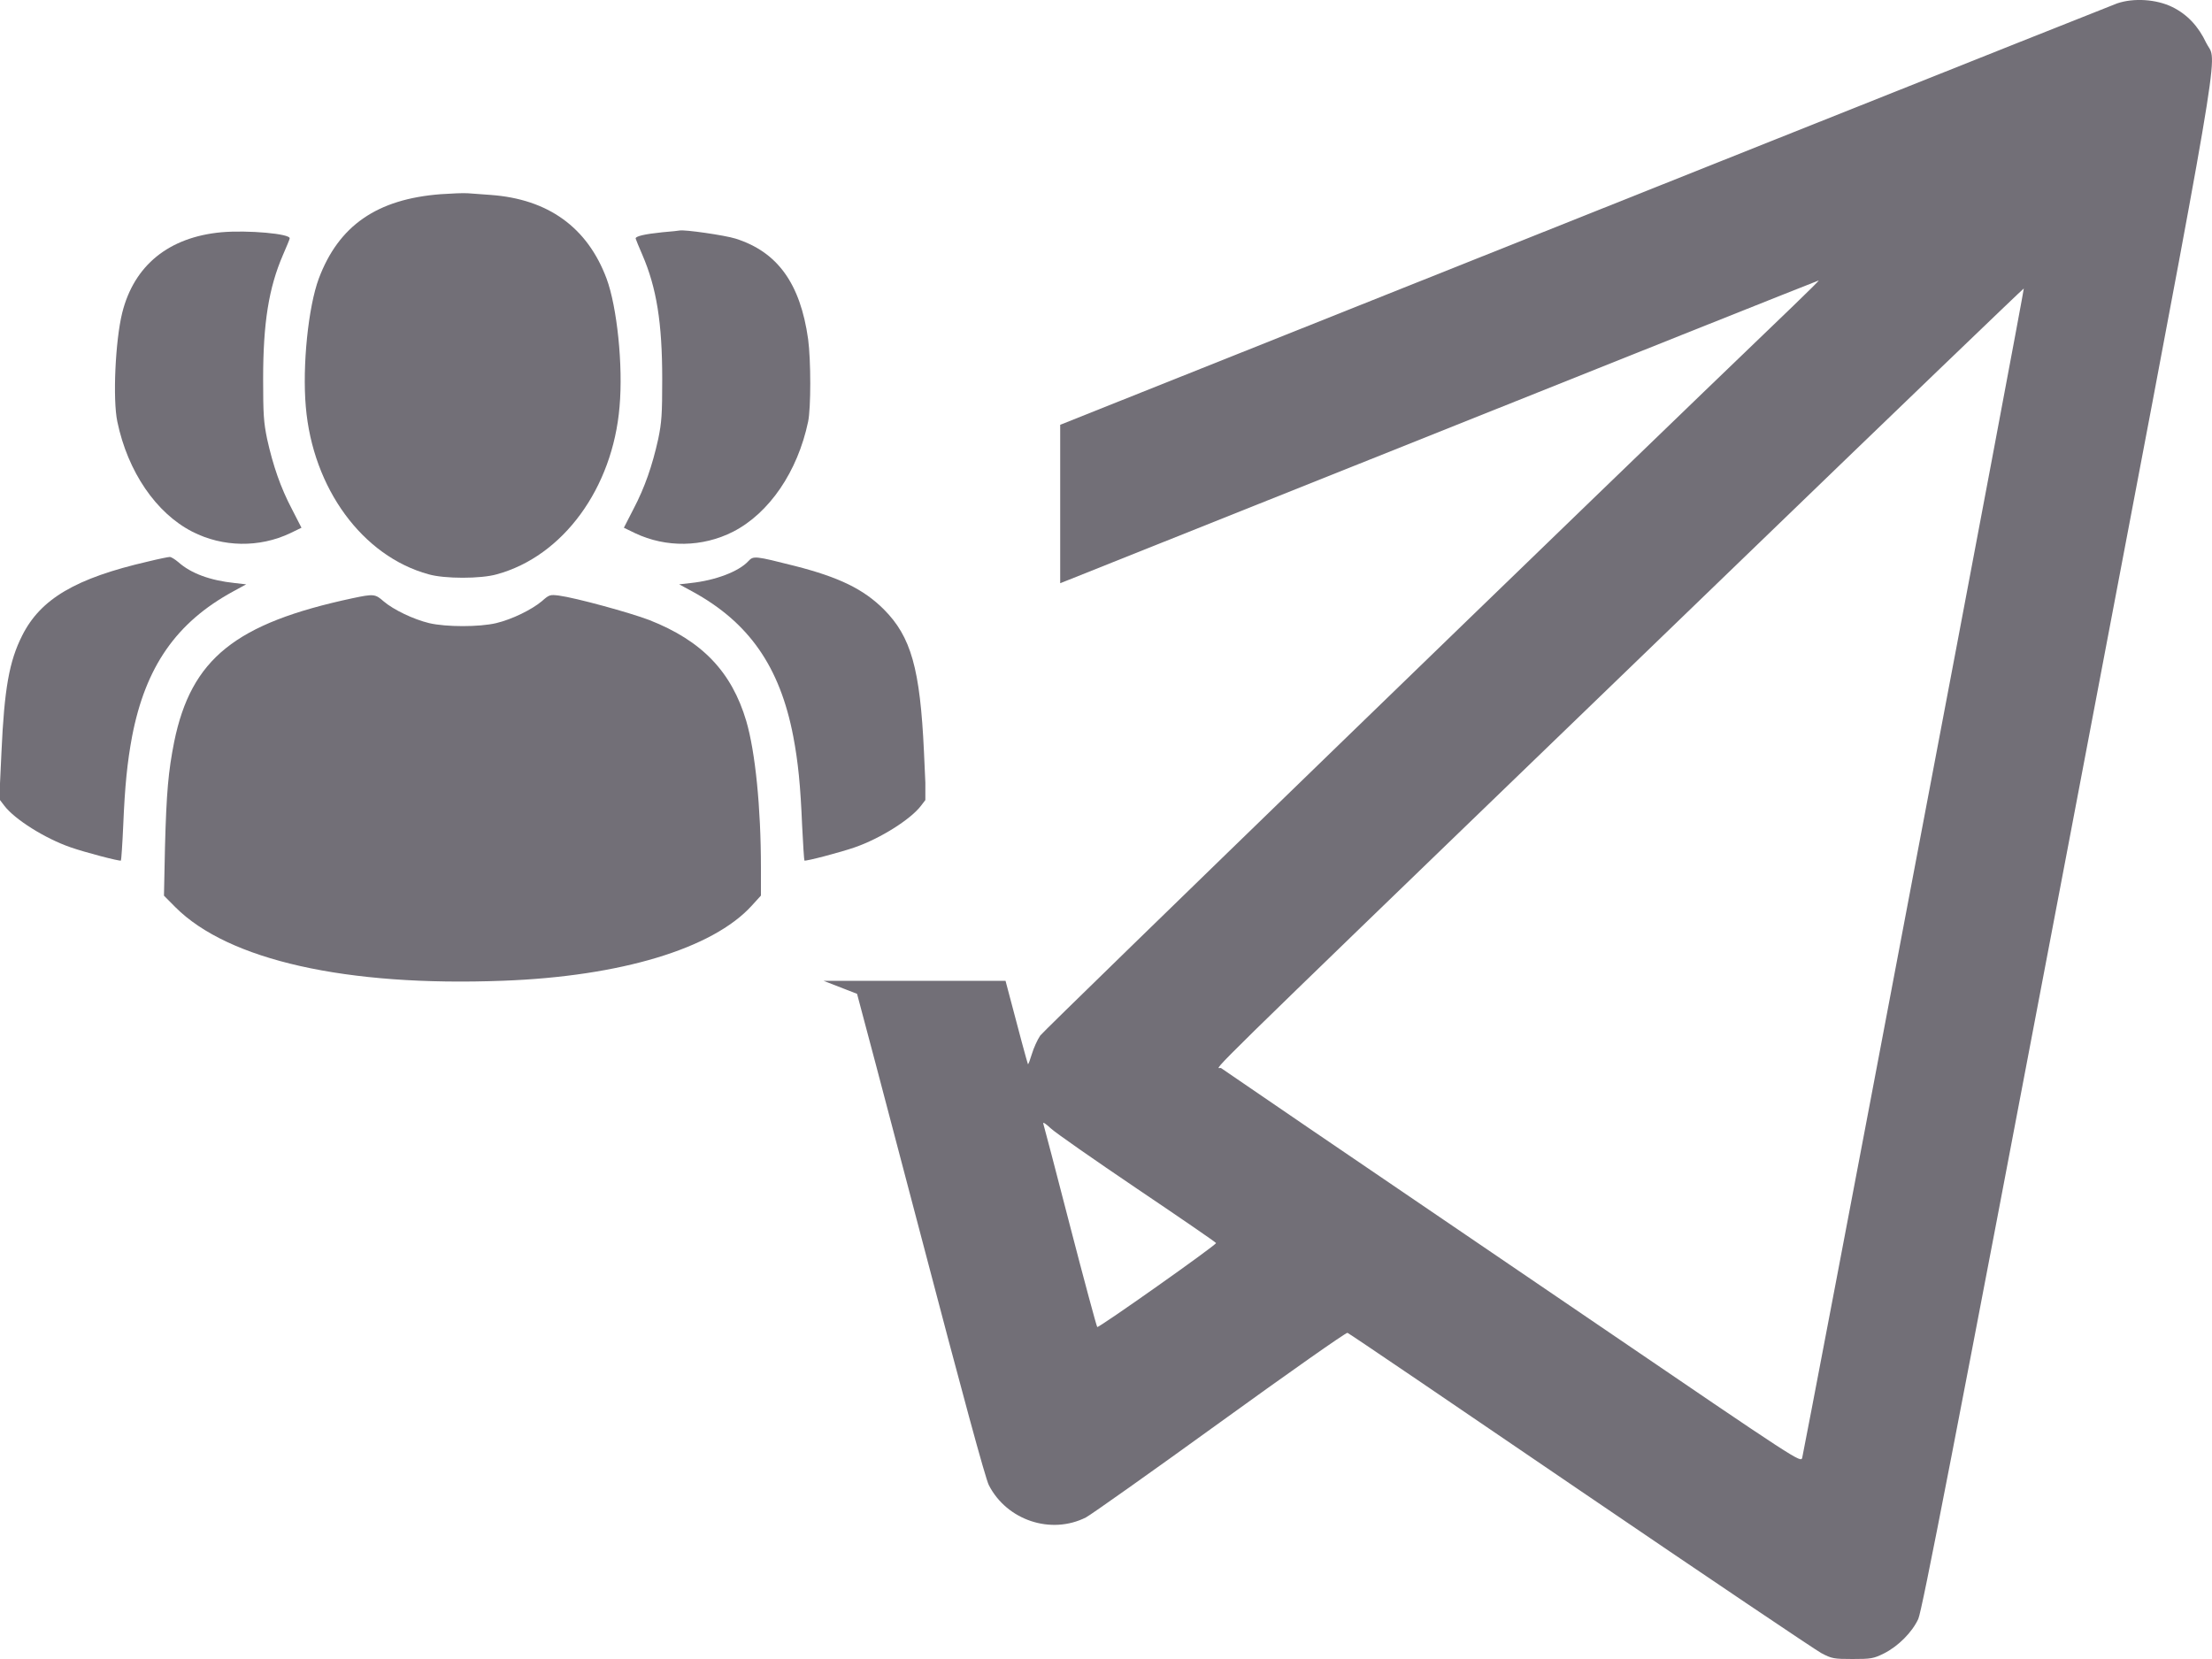
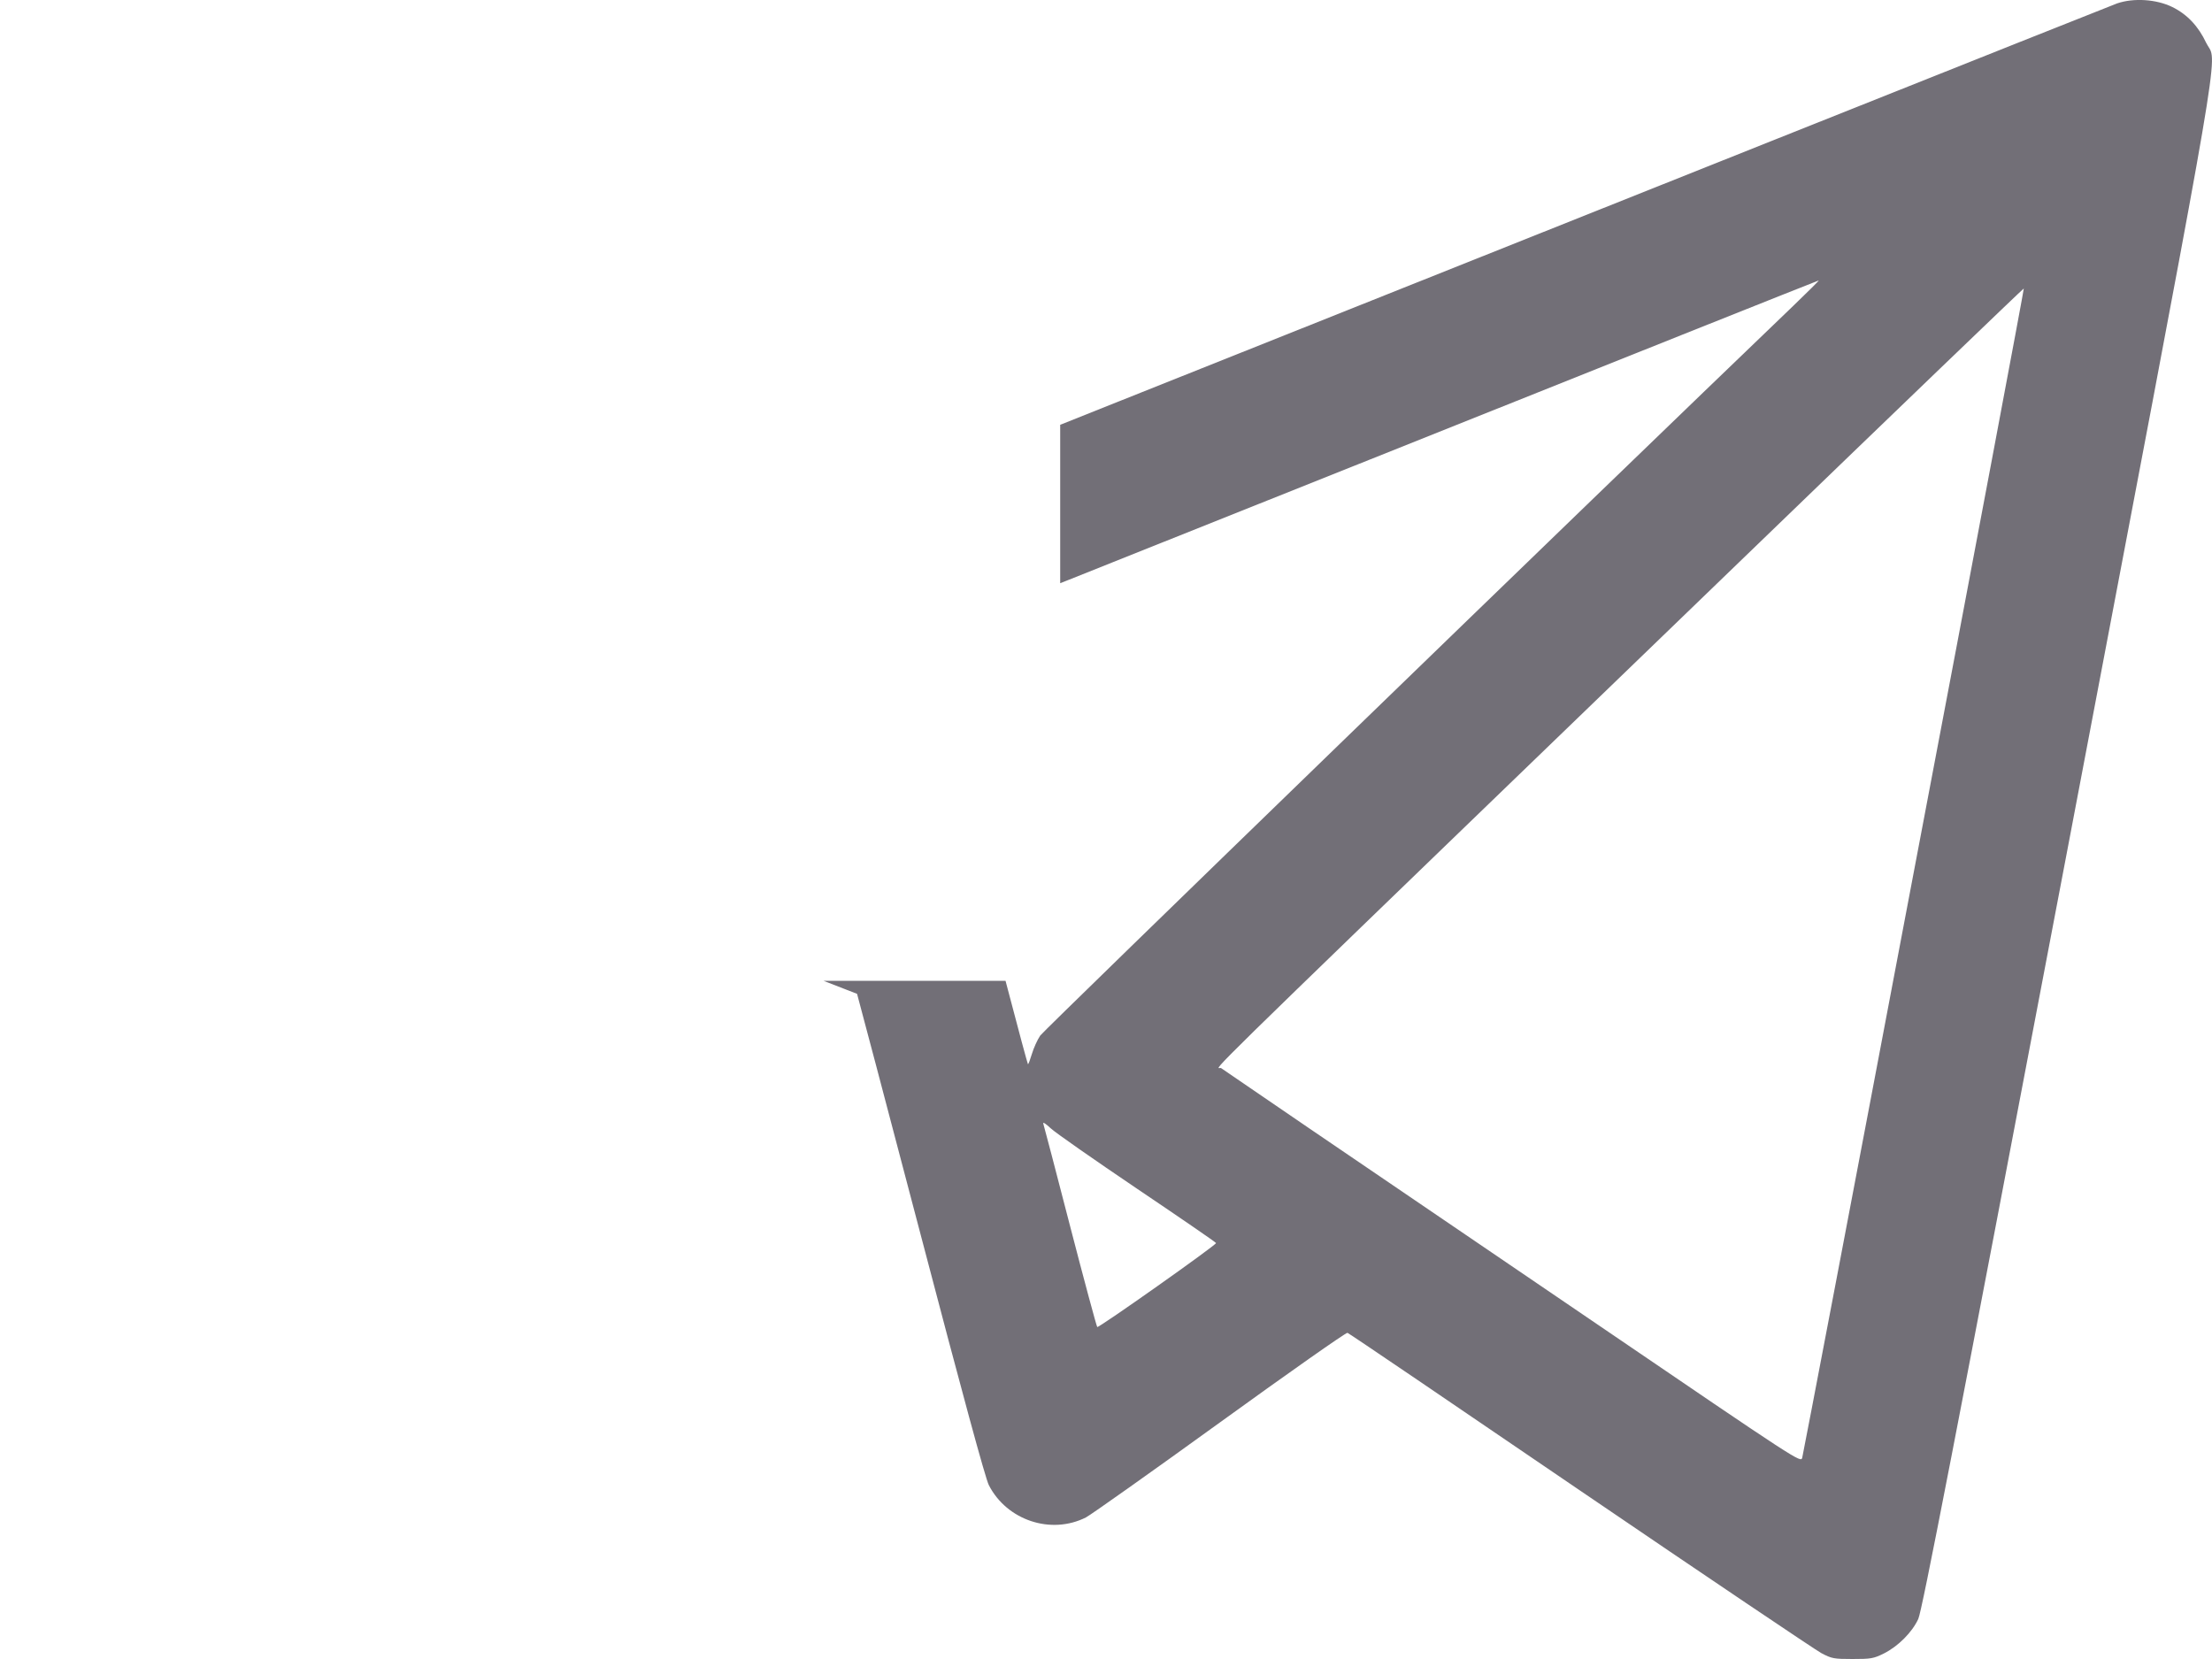
<svg xmlns="http://www.w3.org/2000/svg" width="24" height="18" viewBox="0 0 24 18" fill="none">
  <path fill-rule="evenodd" clip-rule="evenodd" d="M11.503 4.609C16.841 2.478 22.916 0.055 22.97 0.037C23.151 -0.025 23.398 -0.008 23.569 0.076C23.732 0.156 23.853 0.286 23.937 0.465C23.95 0.491 23.962 0.507 23.972 0.524C24.065 0.677 24.009 0.92 22.442 9.163C21.194 15.726 20.854 17.476 20.813 17.566C20.745 17.712 20.595 17.862 20.44 17.94C20.327 17.996 20.298 18 20.099 18C19.897 18 19.874 17.996 19.761 17.936C19.696 17.901 18.518 17.108 17.143 16.172C15.77 15.236 14.635 14.465 14.62 14.461C14.606 14.455 13.983 14.893 13.235 15.434C12.487 15.975 11.834 16.437 11.782 16.464C11.403 16.655 10.924 16.495 10.729 16.114C10.692 16.043 10.44 15.115 9.989 13.396C9.612 11.961 9.301 10.785 9.299 10.783C9.298 10.782 9.165 10.731 8.936 10.642H10.91C10.918 10.67 10.925 10.697 10.932 10.725C11.049 11.174 11.149 11.541 11.153 11.546C11.158 11.55 11.176 11.5 11.196 11.435C11.215 11.371 11.256 11.28 11.287 11.235C11.33 11.174 17.272 5.414 19.456 3.319C19.614 3.167 19.739 3.043 19.733 3.043C19.727 3.043 17.477 3.94 14.733 5.038C13.629 5.479 12.504 5.928 11.503 6.328V4.609ZM19.554 15.816C19.563 15.783 20.11 12.919 20.767 9.448C21.427 5.978 21.962 3.134 21.958 3.13C21.956 3.126 20.565 4.462 18.87 6.099C13.619 11.168 13.203 11.565 13.222 11.588C13.226 11.592 13.243 11.584 13.249 11.589C13.272 11.605 13.698 11.897 14.2 12.239C14.702 12.58 16.108 13.536 17.325 14.365C19.532 15.868 19.538 15.872 19.554 15.816ZM13.194 13.487C13.194 13.48 12.811 13.217 12.342 12.901C11.873 12.584 11.448 12.288 11.399 12.241C11.35 12.195 11.315 12.171 11.319 12.189C11.325 12.208 11.457 12.707 11.61 13.302C11.764 13.896 11.897 14.389 11.905 14.398C11.918 14.412 13.194 13.511 13.194 13.487Z" fill="#726F77" />
  <g clip-path="url(#clip0_343_1990)">
    <path d="M4.781 2.107C4.091 2.16 3.675 2.447 3.459 3.022C3.345 3.329 3.279 3.968 3.318 4.413C3.393 5.297 3.932 6.035 4.65 6.231C4.822 6.281 5.218 6.281 5.391 6.231C6.109 6.035 6.648 5.297 6.722 4.413C6.762 3.968 6.695 3.329 6.581 3.022C6.373 2.467 5.948 2.16 5.324 2.115C5.238 2.109 5.128 2.101 5.079 2.097C5.03 2.093 4.897 2.099 4.781 2.107Z" fill="#726F77" />
    <path d="M2.402 2.52C1.832 2.573 1.455 2.878 1.326 3.394C1.251 3.697 1.222 4.333 1.273 4.575C1.386 5.118 1.694 5.568 2.087 5.769C2.418 5.938 2.814 5.944 3.149 5.785L3.271 5.726L3.167 5.523C3.045 5.291 2.963 5.055 2.898 4.762C2.861 4.581 2.855 4.498 2.855 4.112C2.855 3.502 2.916 3.122 3.071 2.764C3.108 2.678 3.142 2.599 3.143 2.587C3.155 2.536 2.687 2.495 2.402 2.52Z" fill="#726F77" />
    <path d="M7.187 2.52C6.991 2.54 6.891 2.564 6.897 2.589C6.899 2.599 6.932 2.678 6.969 2.764C7.124 3.122 7.185 3.502 7.185 4.112C7.185 4.498 7.179 4.581 7.142 4.762C7.077 5.055 6.995 5.291 6.873 5.523L6.769 5.726L6.891 5.785C7.226 5.944 7.622 5.938 7.954 5.769C8.346 5.568 8.654 5.118 8.768 4.575C8.799 4.429 8.799 3.91 8.768 3.679C8.683 3.075 8.436 2.733 7.981 2.589C7.864 2.552 7.422 2.489 7.373 2.501C7.367 2.503 7.285 2.512 7.187 2.52Z" fill="#726F77" />
    <path d="M1.608 6.092C0.822 6.273 0.441 6.497 0.241 6.895C0.1 7.174 0.047 7.471 0.016 8.158L-0.008 8.67L0.047 8.742C0.159 8.89 0.488 9.097 0.765 9.193C0.922 9.248 1.3 9.347 1.312 9.337C1.316 9.331 1.328 9.16 1.337 8.957C1.355 8.524 1.381 8.27 1.433 7.991C1.579 7.233 1.914 6.753 2.528 6.418L2.671 6.34L2.547 6.326C2.281 6.298 2.073 6.222 1.936 6.1C1.898 6.068 1.855 6.041 1.841 6.043C1.826 6.043 1.722 6.064 1.608 6.092Z" fill="#726F77" />
    <path d="M8.12 6.088C8.015 6.202 7.76 6.298 7.493 6.326L7.369 6.34L7.513 6.418C8.126 6.753 8.462 7.233 8.607 7.991C8.66 8.27 8.685 8.524 8.703 8.957C8.713 9.16 8.724 9.331 8.728 9.337C8.74 9.347 9.119 9.248 9.276 9.193C9.552 9.097 9.881 8.89 9.993 8.742L10.048 8.67L10.025 8.158C9.983 7.253 9.885 6.908 9.589 6.611C9.368 6.391 9.103 6.263 8.626 6.141C8.191 6.031 8.175 6.029 8.12 6.088Z" fill="#726F77" />
    <path d="M3.824 6.491C2.553 6.763 2.075 7.147 1.89 8.048C1.826 8.371 1.806 8.595 1.79 9.193L1.779 9.718L1.904 9.844C2.477 10.417 3.757 10.706 5.457 10.641C6.732 10.594 7.732 10.293 8.156 9.827L8.256 9.717V9.415C8.256 8.76 8.195 8.158 8.097 7.823C7.938 7.288 7.617 6.952 7.044 6.727C6.834 6.647 6.25 6.487 6.065 6.462C5.967 6.45 5.959 6.452 5.879 6.523C5.769 6.615 5.556 6.72 5.383 6.761C5.201 6.804 4.84 6.804 4.657 6.761C4.487 6.72 4.271 6.617 4.163 6.525C4.071 6.444 4.055 6.442 3.824 6.491Z" fill="#726F77" />
  </g>
  <defs>
    <clipPath id="clip0_343_1990">
-       <rect width="10.04" height="10.075" fill="white" transform="translate(0 1.337)" />
-     </clipPath>
+       </clipPath>
  </defs>
</svg>